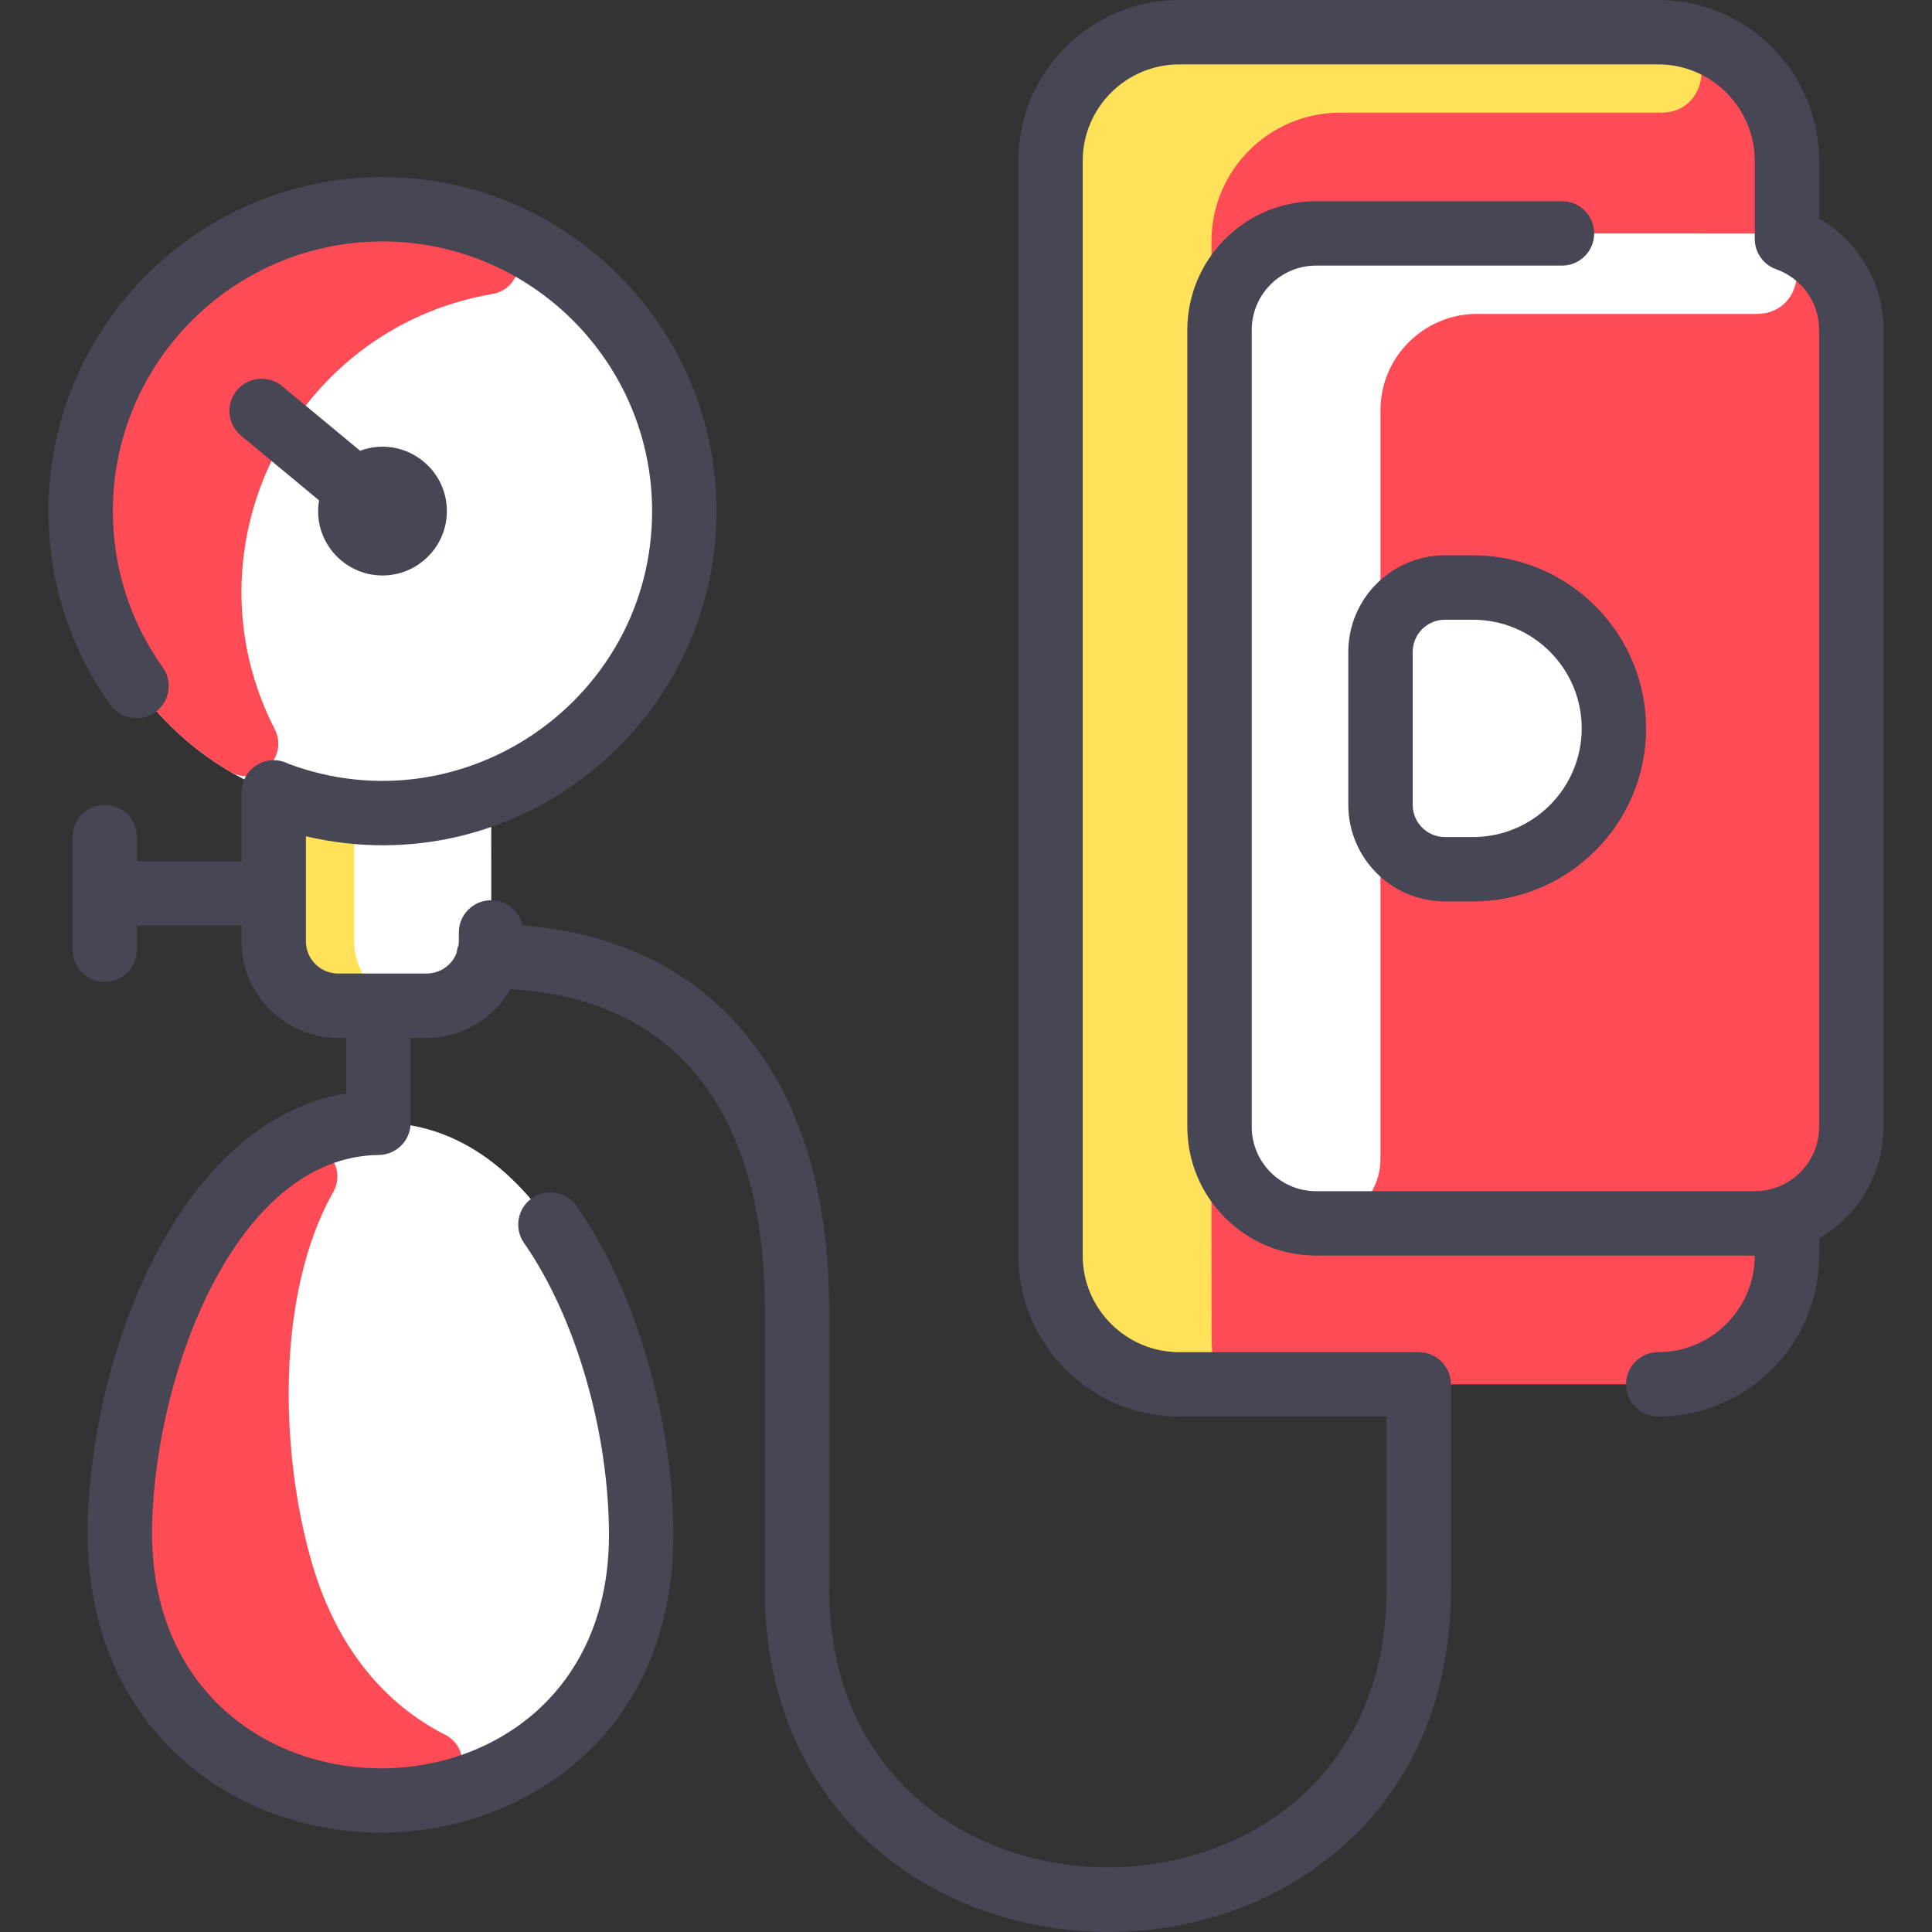
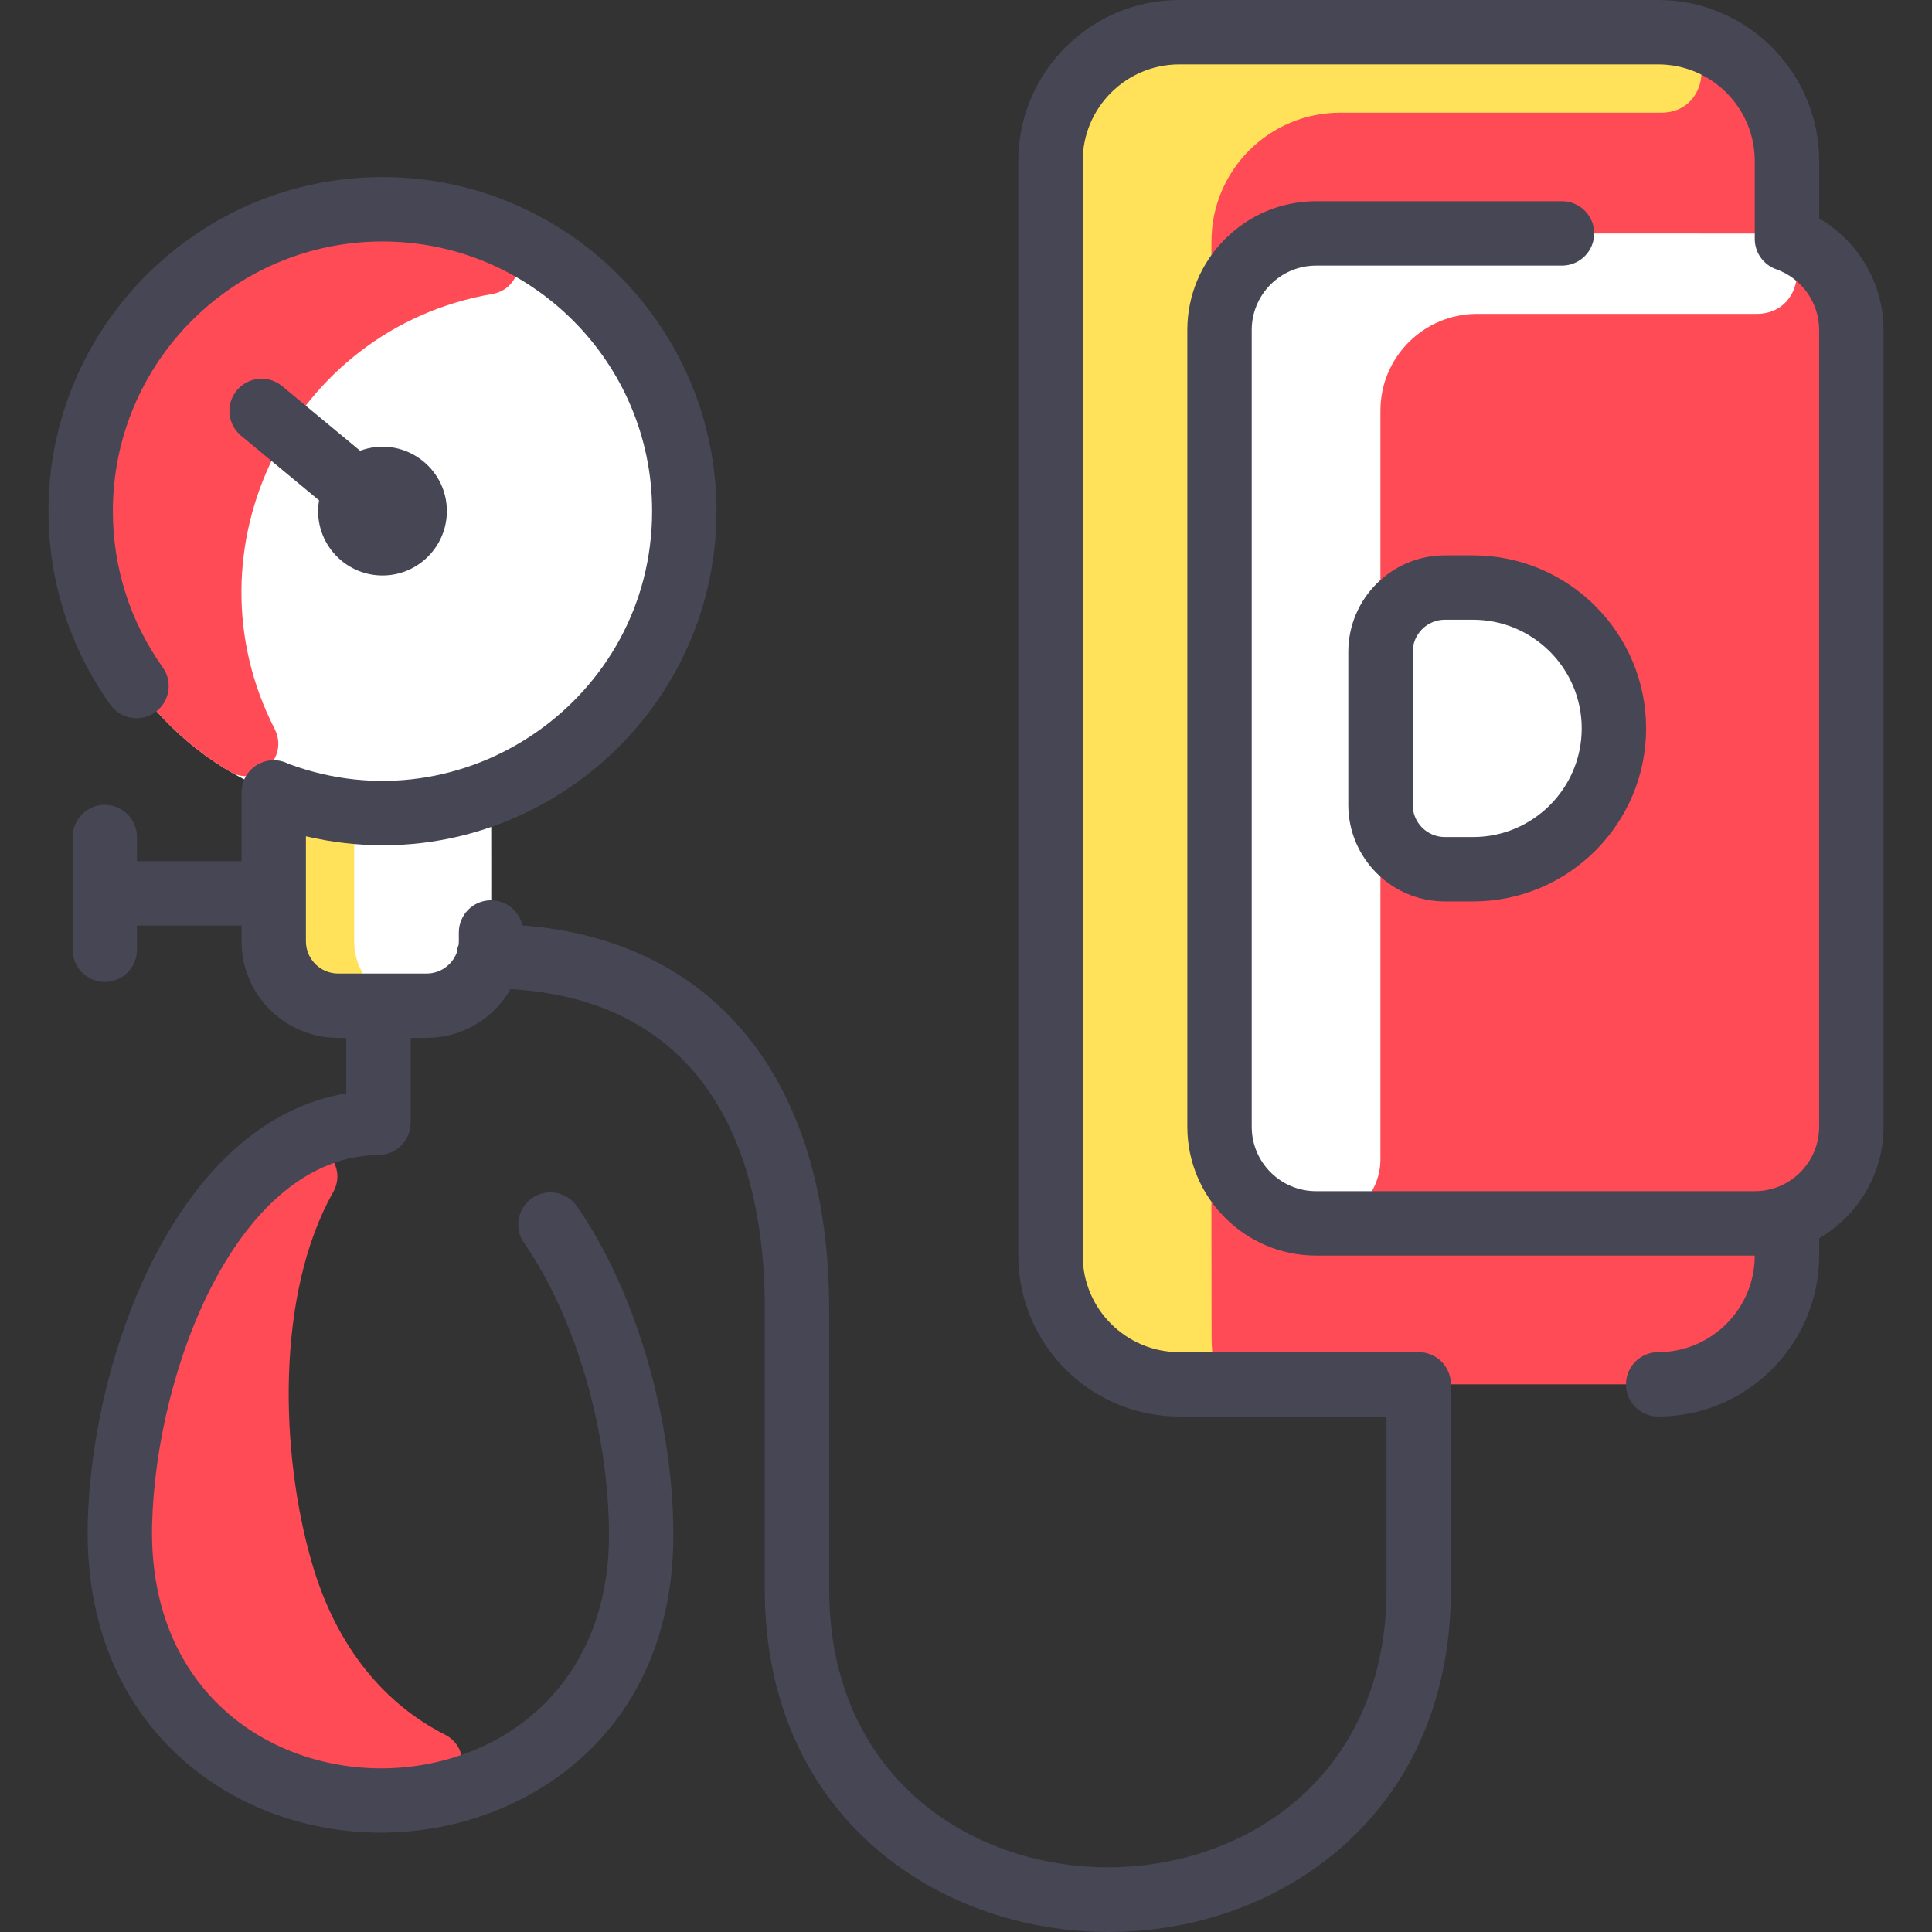
<svg xmlns="http://www.w3.org/2000/svg" width="512" height="512" viewBox="0 0 512 512" fill="none">
  <rect x="0" y="0" width="512" height="512" fill="#333333" stroke="none" />
  <g clip-path="url(#clip0_1267_2170)">
-     <path d="M100.828 297.547C146.889 297.547 169.914 362.868 169.914 406.86C169.914 501.201 29.384 500.742 31.784 403.746C32.84 360.821 55.854 297.547 100.828 297.547Z" fill="white" />
    <path d="M117.916 459.693C125.109 463.341 123.458 474.076 115.545 475.639C76.299 483.388 30.407 459.534 31.784 403.746C32.663 368.029 48.038 321.978 76.306 304.597C83.764 300.011 92.585 308.318 88.285 315.945C73.044 342.98 74.187 385.191 82.707 414.358C89.359 437.146 102.413 451.83 117.916 459.693Z" fill="#FF4B55" />
    <path d="M101.361 55.457C57.188 55.457 21.375 91.269 21.375 135.442C21.375 169.452 42.609 198.503 72.534 210.074V249.459C72.534 258.887 80.181 266.523 89.598 266.523H113.06C121.123 266.523 127.873 260.935 129.655 253.427C130.324 250.677 130.124 252.322 130.124 210.096C160.092 198.546 181.347 169.474 181.347 135.442C181.347 91.269 145.534 55.457 101.361 55.457Z" fill="white" />
    <path d="M72.766 193.143C76.652 200.738 68.311 208.811 60.952 204.491C36.675 190.244 20.506 163.491 21.411 133.009C23.051 77.751 80.221 39.792 132.289 61.659C140.13 64.951 138.806 76.475 130.425 77.918C77.3 87.068 48.305 145.335 72.766 193.143Z" fill="#FF4B55" />
    <path d="M129.655 253.427C127.874 260.935 121.123 266.523 113.06 266.523H89.598C80.181 266.523 72.534 258.887 72.534 249.459V210.074C91.055 217.226 111.718 217.198 130.124 210.096C130.124 252.727 130.304 250.761 129.655 253.427Z" fill="white" />
    <path d="M95.66 257.04C97.741 261.116 95.377 266.523 89.598 266.523C80.181 266.523 72.534 258.887 72.534 249.459V210.074C77.639 212.043 82.997 213.507 88.546 214.402C91.623 214.898 93.864 217.588 93.864 220.704V249.46C93.864 252.223 94.508 254.785 95.66 257.04Z" fill="#FFE15A" />
    <path d="M473.561 332.74C473.568 351.585 458.278 366.868 439.434 366.868H312.523C293.679 366.868 278.396 351.585 278.396 332.74V42.659C278.396 23.814 293.679 8.532 312.523 8.532H439.434C458.278 8.532 473.561 23.814 473.561 42.659V332.74Z" fill="#FF4B55" />
    <path d="M440.257 29.861H355.182C336.334 29.861 321.055 45.141 321.055 63.989C321.055 374.633 320.976 354.78 321.197 357.206C321.666 362.375 317.714 366.868 312.523 366.868C293.675 366.868 278.396 351.588 278.396 332.74V42.659C278.396 23.811 293.675 8.532 312.523 8.532C312.523 8.532 440.454 8.543 440.96 8.565C454.698 9.171 454.009 29.861 440.257 29.861Z" fill="#FFE15A" />
    <path d="M465.029 61.856H348.783C334.653 61.856 323.188 73.32 323.188 87.451V298.613C323.188 312.744 334.653 324.209 348.783 324.209H465.029C479.147 324.209 490.625 312.742 490.625 298.613V87.451C490.625 73.33 479.156 61.856 465.029 61.856Z" fill="#FF4B55" />
    <path d="M466.375 61.891C480.031 62.601 479.22 83.185 465.545 83.185H391.442C377.312 83.185 365.829 94.65 365.832 108.781V307.163C365.837 316.575 358.195 324.209 348.783 324.209C334.647 324.209 323.188 312.749 323.188 298.613V87.451C323.188 73.315 334.647 61.856 348.783 61.856C348.783 61.856 465.929 61.867 466.375 61.891Z" fill="white" />
    <path d="M427.703 193.032C427.703 213.647 410.991 230.359 390.376 230.359H382.911C373.483 230.359 365.847 222.723 365.847 213.295V172.769C365.847 163.341 373.483 155.705 382.911 155.705H390.376C411.005 155.705 427.703 172.427 427.703 193.032Z" fill="white" />
    <path d="M101.361 152.506C110.769 152.506 118.425 144.851 118.425 135.442C118.425 123.667 106.655 115.292 95.442 119.459L74.77 102.332C71.142 99.325 65.764 99.829 62.758 103.458C59.751 107.086 60.256 112.464 63.884 115.471L84.554 132.597C82.764 143.199 90.992 152.506 101.361 152.506Z" fill="#464655" />
    <path d="M482.093 57.889V42.659C482.093 19.137 462.956 0 439.434 0H312.523C289.001 0 269.864 19.137 269.864 42.659V332.74C269.864 356.263 289.001 375.399 312.523 375.399H367.447V421.209C367.447 519.443 219.74 519.364 219.74 421.209V346.883C219.74 286.475 189.541 249.116 138.451 245.251C137.601 241.435 134.201 238.58 130.129 238.58C125.417 238.58 121.597 242.4 121.597 247.112C121.597 249.645 121.614 249.736 121.55 250.353C121.284 251.041 121.097 251.769 121.018 252.53C119.783 255.722 116.688 257.995 113.066 257.995H89.603C84.899 257.995 81.071 254.168 81.071 249.464V221.623C136.887 234.729 189.878 192.107 189.878 135.442C189.878 86.634 150.169 46.925 101.361 46.925C52.553 46.925 12.844 86.634 12.844 135.442C12.844 153.97 18.509 171.714 29.227 186.757C31.961 190.595 37.289 191.49 41.126 188.754C44.965 186.021 45.858 180.693 43.124 176.856C34.477 164.72 29.907 150.4 29.907 135.442C29.907 96.043 61.961 63.989 101.361 63.989C140.761 63.989 172.815 96.043 172.815 135.442C172.815 185.152 123.031 219.752 76.458 202.423C71.003 199.596 64.275 203.296 64.02 209.744C64 210.426 64.008 208.525 64.008 228.226H36.306V221.827C36.306 217.115 32.486 213.295 27.774 213.295C23.062 213.295 19.242 217.115 19.242 221.827V251.688C19.242 256.4 23.062 260.22 27.774 260.22C32.486 260.22 36.306 256.4 36.306 251.688V245.289H64.008V249.465C64.008 263.577 75.489 275.06 89.603 275.06H91.763V289.751C47.164 297.107 24.357 358.806 23.25 403.538C21.464 475.732 93.015 502.423 140.974 475.26C165.137 461.575 178.445 437.284 178.446 406.86C178.448 376.18 168.409 341.946 152.872 319.644C150.179 315.778 144.861 314.828 140.994 317.521C137.128 320.214 136.177 325.532 138.871 329.398C152.548 349.029 161.383 379.434 161.382 406.858C161.379 490.014 38.195 489.377 40.309 403.959C41.316 363.194 62.757 306.499 100.389 306.08C105.064 306.027 108.826 302.223 108.826 297.548V275.058H113.066C122.57 275.058 130.875 269.847 135.289 262.137C178.8 264.541 202.676 294.406 202.676 346.882V421.208C202.676 510.115 303.529 535.681 355.911 489.223C374.621 472.629 384.51 449.11 384.51 421.208V366.868C384.51 362.156 380.69 358.336 375.978 358.336H312.523C298.41 358.336 286.928 346.853 286.928 332.74V42.659C286.928 28.546 298.41 17.064 312.523 17.064H439.434C453.546 17.064 465.029 28.546 465.029 42.659V63.312C465.029 66.929 467.308 70.152 470.718 71.357C477.521 73.761 482.093 80.229 482.093 87.451V298.613C482.093 308.022 474.438 315.677 465.029 315.677H348.783C339.375 315.677 331.72 308.022 331.72 298.613V87.451C331.72 78.043 339.375 70.387 348.783 70.387H413.942C418.654 70.387 422.474 66.567 422.474 61.856C422.474 57.144 418.654 53.324 413.942 53.324H348.783C329.965 53.324 314.656 68.633 314.656 87.451V298.613C314.656 317.431 329.965 332.74 348.783 332.74H465.029C465.029 346.853 453.547 358.336 439.434 358.336C434.722 358.336 430.902 362.156 430.902 366.868C430.902 371.579 434.722 375.399 439.434 375.399C462.956 375.399 482.093 356.263 482.093 332.74V328.149C492.283 322.239 499.156 311.217 499.156 298.613V87.451C499.156 75.13 492.499 63.906 482.093 57.889Z" fill="#464655" />
    <path d="M382.911 147.174C368.798 147.174 357.315 158.656 357.315 172.769V213.295C357.315 227.408 368.798 238.89 382.911 238.89H390.376C415.662 238.89 436.234 218.318 436.234 193.032C436.234 167.746 415.662 147.174 390.376 147.174H382.911ZM419.171 193.032C419.171 208.91 406.254 221.827 390.376 221.827H382.911C378.206 221.827 374.379 217.999 374.379 213.295V172.769C374.379 168.065 378.206 164.237 382.911 164.237H390.376C406.254 164.237 419.171 177.154 419.171 193.032Z" fill="#464655" />
  </g>
  <defs>
    <clipPath id="clip0_1267_2170">
      <rect width="512" height="512" fill="white" />
    </clipPath>
  </defs>
</svg>